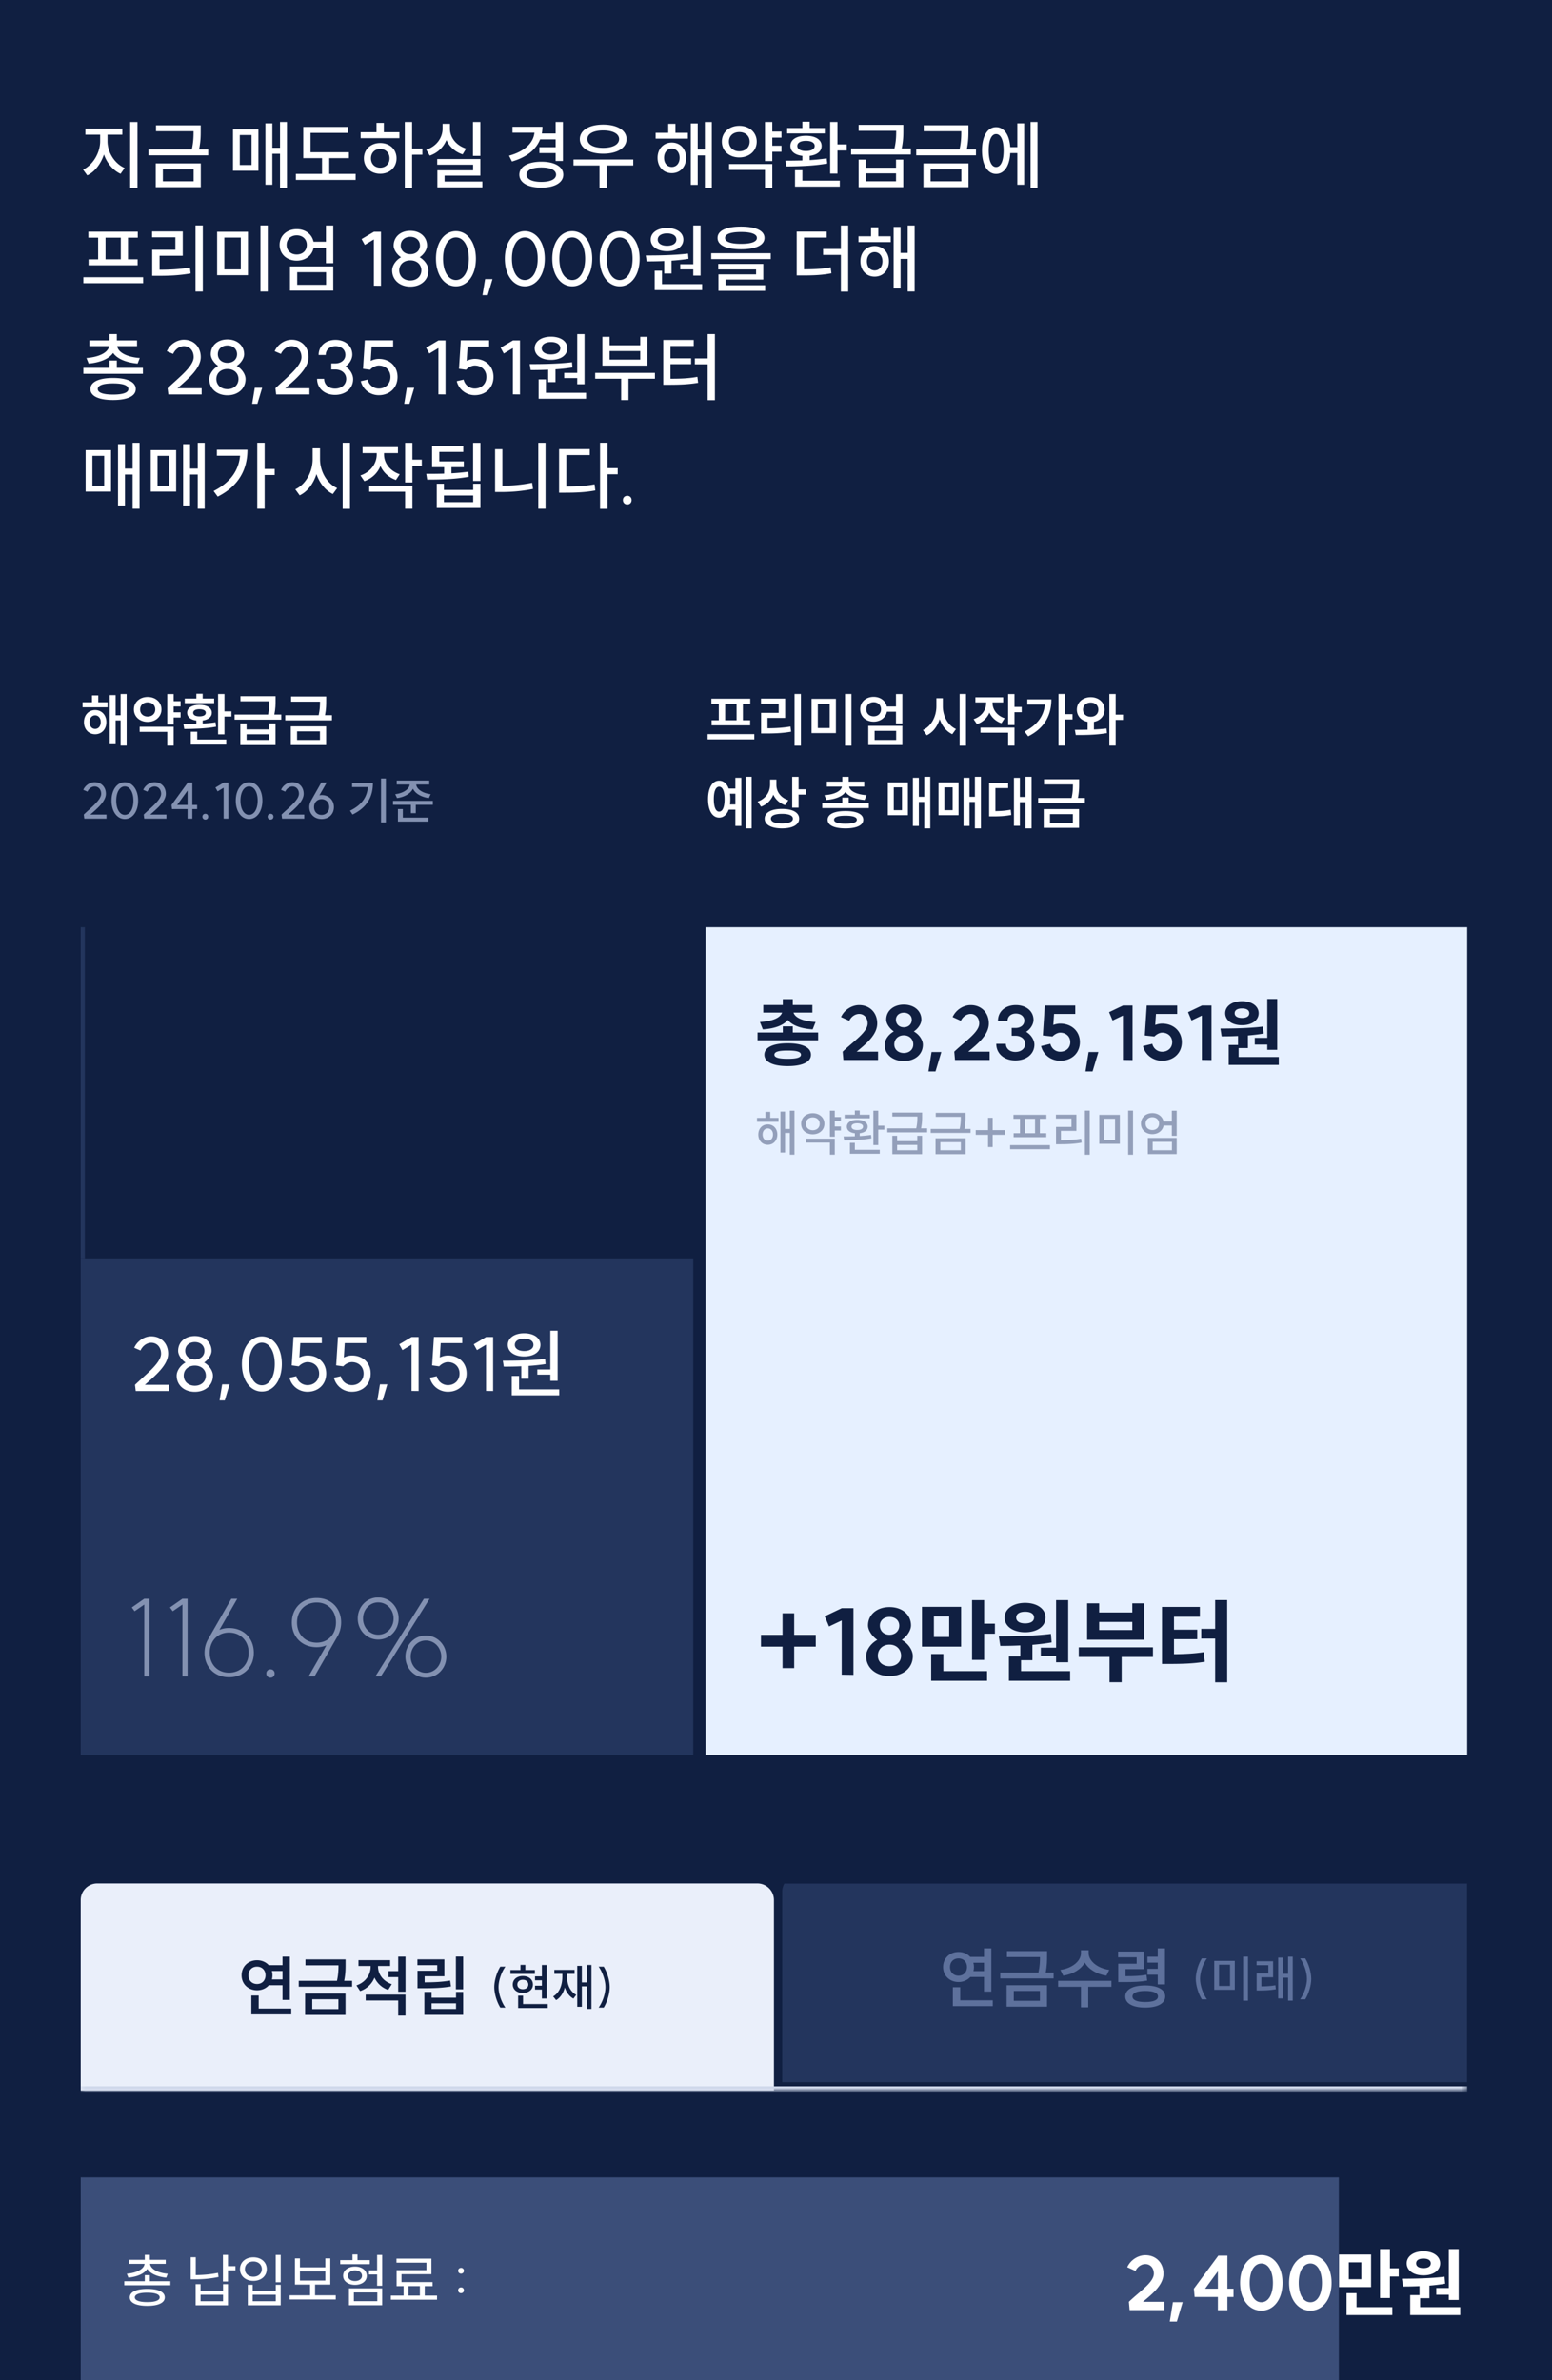
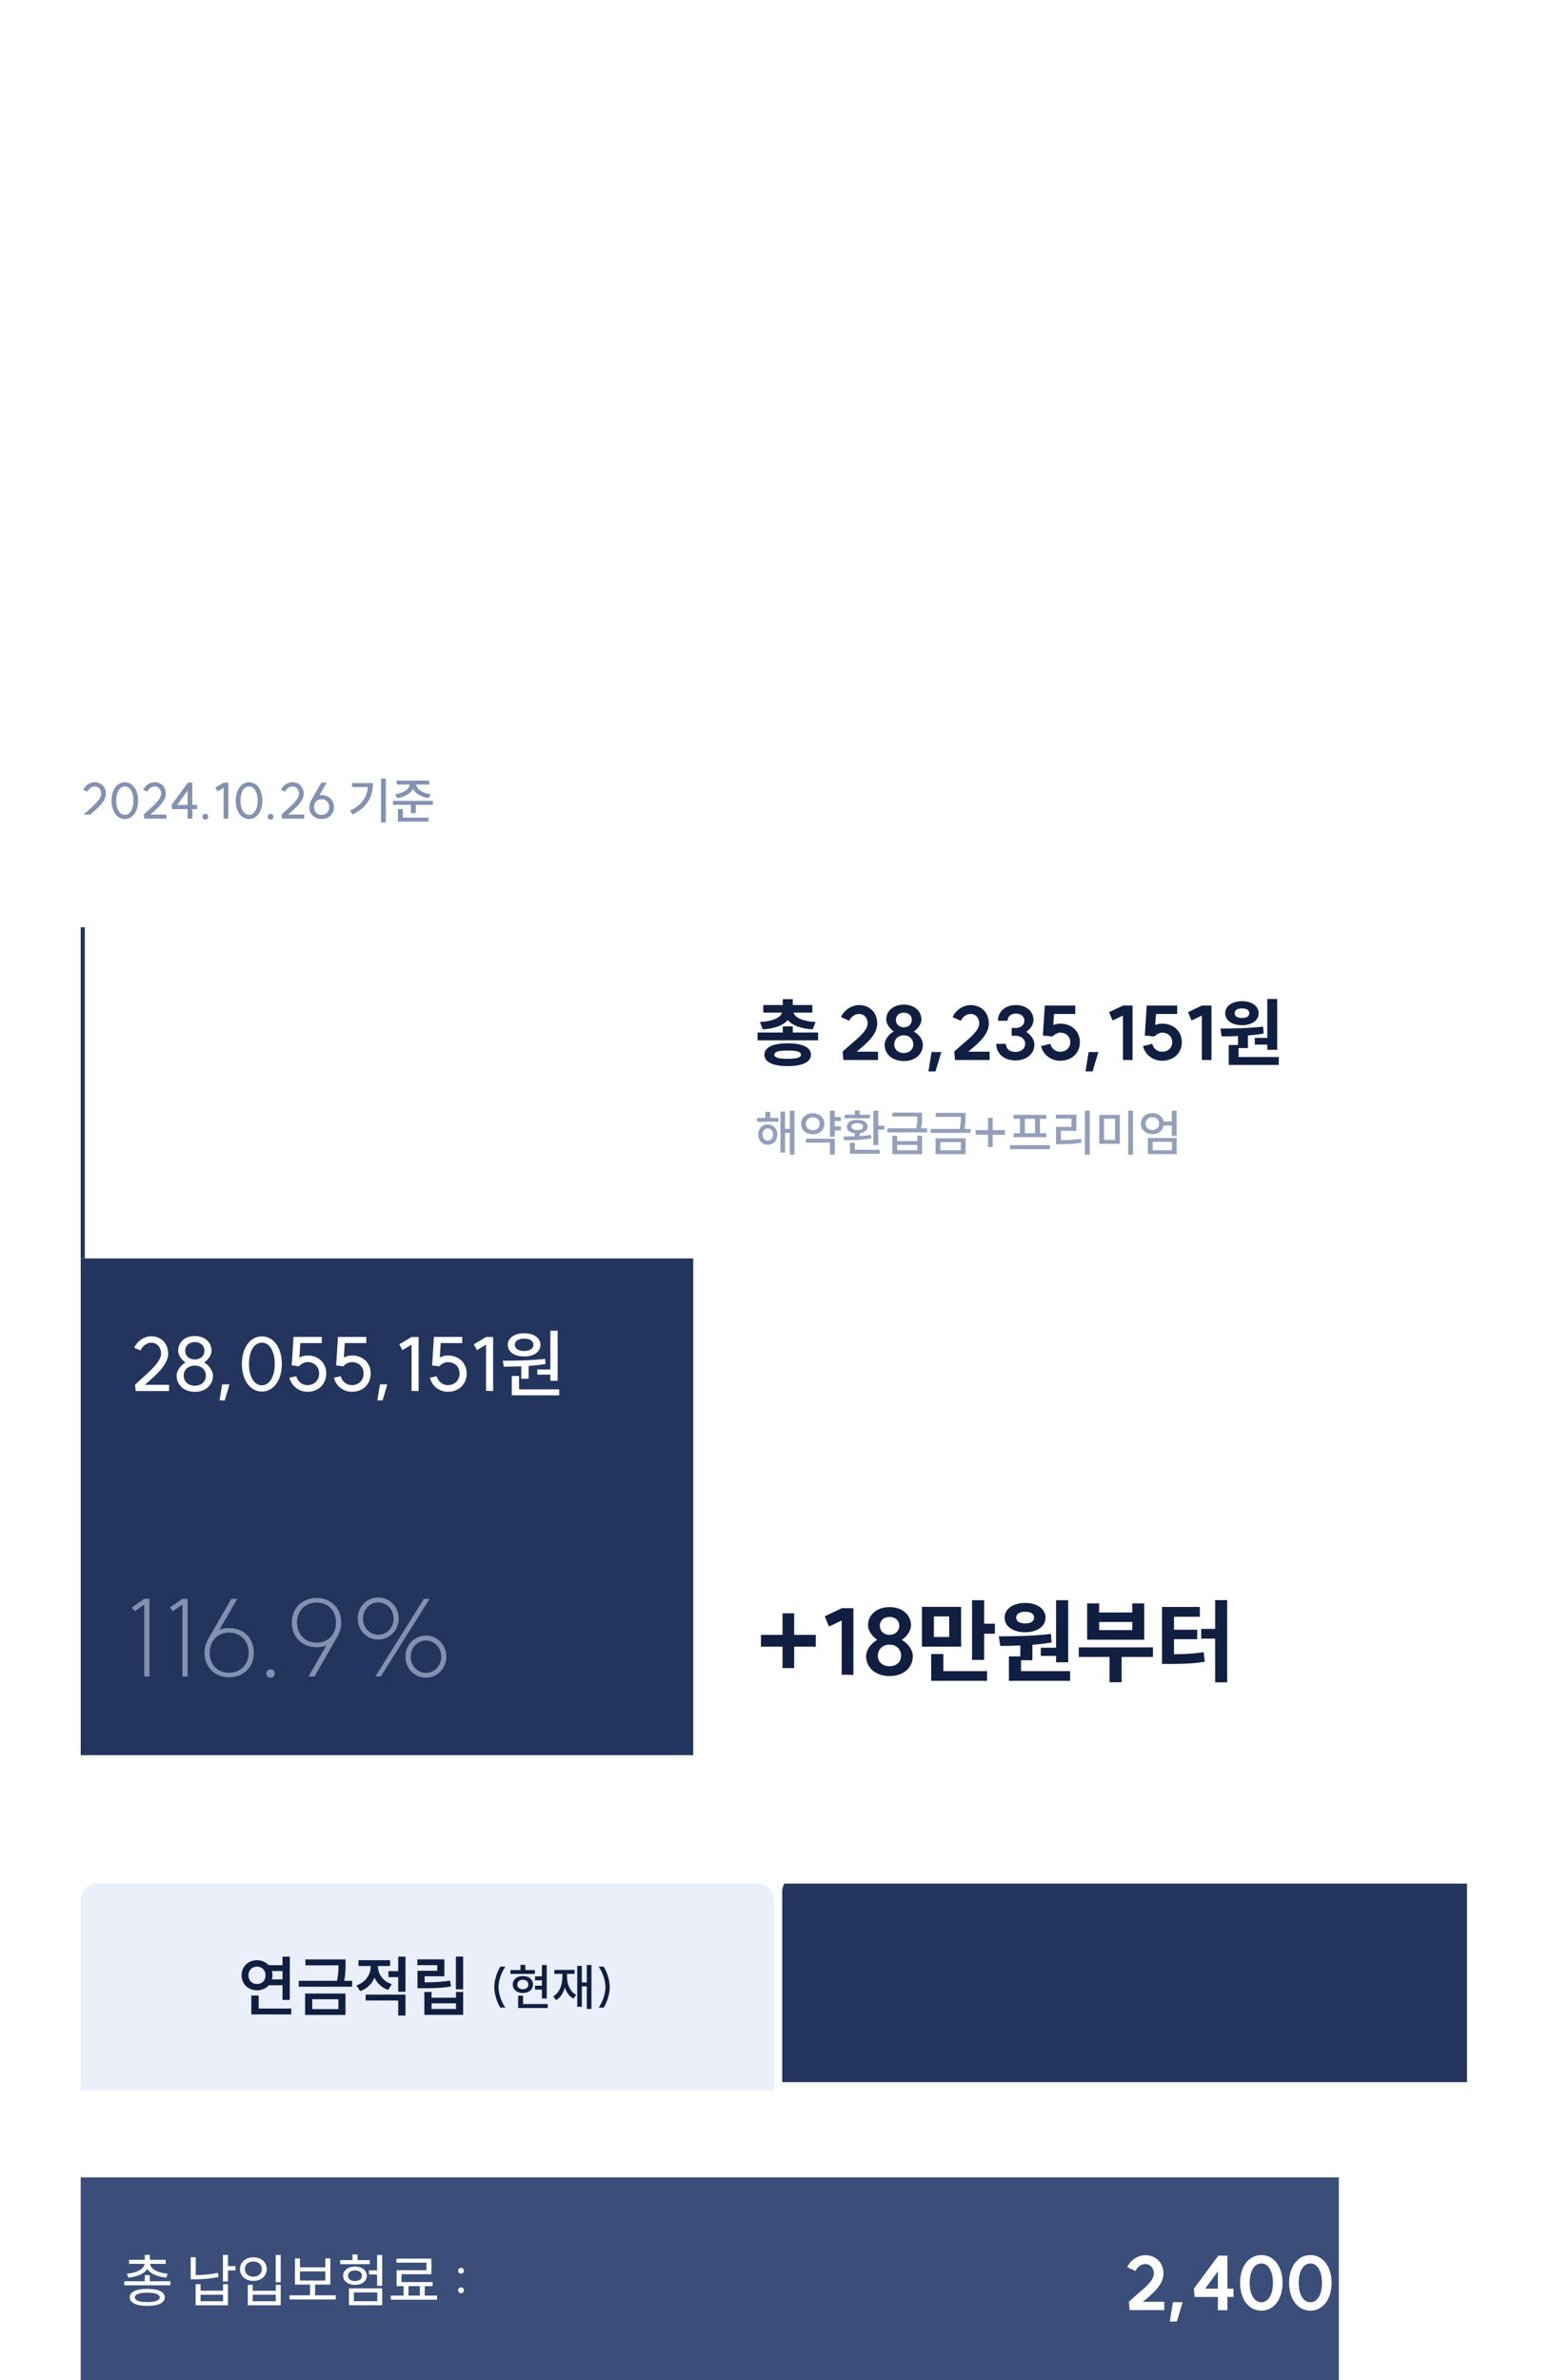
<svg xmlns="http://www.w3.org/2000/svg" width="300" height="460" fill="none">
  <g clip-path="url(#a)">
    <g clip-path="url(#b)">
-       <path fill="#101F41" d="M0 0H300V472H0z" />
      <path d="M16.507 24.846h7.142v1.181h-2.865v1.282c0 2.117 1.353 4.305 3.312 5.155l-.792 1.123c-1.47-.677-2.621-2.059-3.212-3.73-.59 1.786-1.742 3.327-3.225 4.033l-.807-1.11c1.944-.92 3.298-3.297 3.298-5.471v-1.282h-2.851v-1.18zm8.654 11.477V23.58h1.411v12.744h-1.41zm4.997-12.11h8.64v.965c0 1.022 0 2.145-.317 3.686h1.772v1.152h-11.55v-1.152h8.382c.316-1.454.33-2.534.33-3.5h-7.257v-1.151zm-.057 11.966v-4.593h8.712v4.593H30.1zm1.382-1.137h5.947v-2.333h-5.947v2.333zm22.644-11.463h1.34v12.744h-1.34v-6.61h-1.483v5.991h-1.34V23.838h1.34v4.724h1.483v-4.983zm-9.086 9.418V24.99h4.91v8.007h-4.91zm1.31-1.109h2.275v-5.789h-2.275v5.789zm12.27-7.359h8.697v1.153H60.03v3.744h7.416v1.137h-3.801v3.039h5.097v1.166H57.195v-1.166h5.054v-3.039H58.62V24.53zm19.627-.95h1.41v5.141h1.988v1.18H79.66v6.423h-1.411V23.58zm-8.54 3.125v-1.152h3.068v-1.8H74.2v1.8h3.01v1.152h-7.502zm.634 3.902c0-1.756 1.354-2.966 3.154-2.966 1.829 0 3.153 1.21 3.153 2.966 0 1.743-1.325 2.967-3.153 2.967-1.8 0-3.154-1.224-3.154-2.967zm1.368 0c0 1.08.735 1.8 1.786 1.8 1.037 0 1.8-.72 1.8-1.8 0-1.094-.764-1.814-1.8-1.814-1.051 0-1.786.72-1.786 1.814zm19.714-7.027h1.426v6.538h-1.426v-6.538zm-9.029 5.357c1.987-.648 3.154-2.304 3.154-4.06v-.951h1.425v.95c0 1.685 1.181 3.226 3.125 3.845l-.677 1.109c-1.483-.49-2.563-1.483-3.124-2.765-.576 1.382-1.685 2.477-3.226 3.01l-.677-1.138zm2.117 2.894v-1.094h8.338v3.197h-6.912v1.152h7.3v1.123h-8.697V32.91h6.912v-1.08h-6.94zm19.75-3.384h3.139v-1.512h-2.995c-.807 2.03-2.693 3.485-5.444 4.277l-.561-1.123c3.009-.835 4.694-2.434 4.91-4.45h-4.248v-1.137h5.789c0 .446-.043.878-.115 1.296h2.664v-2.218h1.411v7.531h-1.411v-1.526h-3.139v-1.138zm-3.874 5.314c0-1.555 1.656-2.506 4.248-2.506 2.578 0 4.248.95 4.248 2.506 0 1.54-1.67 2.506-4.248 2.506-2.592 0-4.248-.965-4.248-2.506zm1.397 0c0 .878 1.094 1.397 2.851 1.397s2.851-.519 2.851-1.397c0-.907-1.094-1.397-2.851-1.397s-2.851.49-2.851 1.397zm9.072-2.938h11.549v1.152h-5.112v4.35h-1.411v-4.35h-5.026v-1.152zm1.224-3.945c0-1.714 1.829-2.794 4.507-2.794 2.693 0 4.522 1.08 4.522 2.794 0 1.728-1.829 2.822-4.522 2.822-2.678 0-4.507-1.094-4.507-2.822zm1.454 0c0 1.051 1.21 1.699 3.053 1.699 1.858 0 3.082-.648 3.082-1.7 0-1.036-1.224-1.67-3.082-1.67-1.843 0-3.053.634-3.053 1.67zm13.198-1.21h2.434v-1.742h1.396v1.742h2.405v1.123h-6.235v-1.123zm.374 4.824c0-1.728 1.152-2.937 2.751-2.937 1.613 0 2.765 1.21 2.765 2.937 0 1.757-1.152 2.967-2.765 2.967-1.599 0-2.751-1.21-2.751-2.967zm1.253 0c0 1.08.634 1.771 1.498 1.771.878 0 1.512-.69 1.512-1.77 0-1.052-.634-1.772-1.512-1.772-.864 0-1.498.72-1.498 1.771zm5.17 5.227V23.853h1.339v5.025h1.382V23.58h1.34v12.744h-1.34V30.03h-1.382v5.688h-1.339zm14.343-12.139h1.411v1.843h1.771v1.167h-1.771v1.57h1.771v1.166h-1.771v1.8h-1.411v-7.546zm-8.338 3.787c0-1.785 1.426-3.052 3.37-3.052 1.929 0 3.369 1.267 3.369 3.052 0 1.8-1.44 3.053-3.369 3.053-1.944 0-3.37-1.253-3.37-3.053zm1.368 0c0 1.138.85 1.872 2.002 1.872 1.152 0 2.001-.734 2.001-1.872 0-1.123-.849-1.843-2.001-1.843s-2.002.72-2.002 1.843zm.029 5.472v-1.137h8.352v4.622h-1.411v-3.485h-6.941zm19.541-9.259h1.411v4.335h1.786v1.166h-1.786v4.464h-1.411v-9.965zm-8.64 7.474c.965 0 2.088-.015 3.269-.043v-.893c-1.426-.159-2.319-.85-2.319-1.915 0-1.224 1.195-1.959 3.01-1.959 1.814 0 3.024.735 3.024 1.959 0 1.05-.893 1.742-2.304 1.915v.82a38.372 38.372 0 003.283-.33l.115.993c-2.693.49-5.717.547-7.905.562l-.173-1.11zm.317-5.27v-1.037h2.952v-1.224h1.411v1.224h2.923v1.036h-7.286zm1.526 10.281v-3.168h1.426v2.016h7.228v1.152h-8.654zm.446-7.862c0 .619.634.979 1.671.979s1.685-.36 1.685-.98c0-.619-.648-.979-1.685-.979s-1.671.36-1.671.98zm11.852 2.65h1.382v1.554h5.847v-1.555h1.397v5.328h-8.626v-5.328zm-1.454-.994V28.69h8.38c.317-1.411.332-2.462.332-3.413h-7.258v-1.152h8.64v.98c0 .993 0 2.073-.317 3.585h1.771v1.167H164.52zm2.836 5.184h5.847V33.5h-5.847v1.54zm11.204-10.83h8.64v.966c0 1.022 0 2.145-.317 3.686h1.771v1.152h-11.548v-1.152h8.38c.317-1.454.332-2.534.332-3.5h-7.258v-1.151zm-.058 11.967v-4.593h8.712v4.593h-8.712zm1.383-1.137h5.947v-2.333h-5.947v2.333zm19.325-11.463h1.339v12.744h-1.339V23.58zm-9.389 5.501c0-2.78 1.066-4.507 2.722-4.507 1.54 0 2.577 1.469 2.736 3.859h1.368v-4.594h1.324v11.866h-1.324v-6.12h-1.368c-.116 2.491-1.167 4.018-2.736 4.018-1.656 0-2.722-1.728-2.722-4.522zm1.296 0c0 2.03.533 3.197 1.426 3.197.907 0 1.454-1.167 1.454-3.197 0-2.016-.547-3.168-1.454-3.168-.893 0-1.426 1.152-1.426 3.168zM16.118 53.573h11.549v1.166H16.118v-1.166zm.965-7.647v-1.152h9.547v1.152h-1.886v4.19H26.6v1.153h-9.475v-1.152h1.843v-4.19h-1.886zm3.312 4.19h2.952v-4.19h-2.952v4.19zm17.395-6.551h1.412v12.773H37.79V43.565zm-8.395 2.304V44.73h5.933v4.695h-4.479v2.707c2.03-.015 3.802-.087 5.861-.432l.144 1.137c-2.217.39-4.118.461-6.35.461h-1.08v-5.025h4.478v-2.405h-4.507zm12.572-1.08h5.961v8.395h-5.961v-8.395zm1.397 7.272h3.182v-6.149h-3.182v6.149zm6.983 4.277V43.565h1.412v12.773h-1.412zm7.014-12.053c1.67 0 2.952.979 3.24 2.433h2.404V43.58h1.412v7.287h-1.412v-2.981h-2.39c-.274 1.483-1.57 2.491-3.254 2.491-1.916 0-3.312-1.267-3.312-3.053 0-1.771 1.396-3.038 3.312-3.038zm-1.959 3.038c0 1.123.821 1.858 1.959 1.858 1.123 0 1.944-.735 1.944-1.858 0-1.109-.821-1.843-1.944-1.843-1.138 0-1.959.734-1.959 1.843zm.648 8.842v-4.68h8.367v4.68H56.05zm1.397-1.123h5.587v-2.434h-5.587v2.434zM73.64 44.789v10.44l-1.368-.015v-8.942l-1.757 1.051-.62-1.123 2.391-1.411h1.354zm5.678 9.417c1.253 0 2.131-.806 2.131-1.958 0-1.138-.878-1.93-2.131-1.93-1.267 0-2.146.792-2.146 1.93 0 1.152.879 1.958 2.146 1.958zm-3.514-1.944c0-.921.706-1.972 1.714-2.548-.835-.562-1.426-1.498-1.426-2.247 0-1.685 1.325-2.865 3.226-2.865 1.886 0 3.225 1.18 3.225 2.865 0 .763-.59 1.685-1.425 2.247.994.576 1.7 1.627 1.7 2.548 0 1.83-1.44 3.125-3.5 3.125s-3.514-1.296-3.514-3.125zm1.656-4.81c0 .98.764 1.671 1.858 1.671s1.858-.691 1.858-1.67c0-.994-.764-1.685-1.858-1.685s-1.858.691-1.858 1.685zM88.13 54.12c1.483 0 2.491-1.685 2.491-4.118 0-2.448-1.008-4.119-2.491-4.119s-2.491 1.67-2.491 4.119c0 2.433 1.008 4.118 2.49 4.118zm-3.86-4.118c0-3.125 1.599-5.328 3.86-5.328 2.26 0 3.859 2.203 3.859 5.328 0 3.124-1.598 5.328-3.86 5.328-2.26 0-3.858-2.204-3.858-5.328zm10.926 3.945l-.921 3.096h-1.008l.504-3.096h1.425zm6.251.173c1.483 0 2.491-1.685 2.491-4.118 0-2.448-1.008-4.119-2.491-4.119s-2.491 1.67-2.491 4.119c0 2.433 1.008 4.118 2.491 4.118zm-3.86-4.118c0-3.125 1.6-5.328 3.86-5.328 2.261 0 3.859 2.203 3.859 5.328 0 3.124-1.598 5.328-3.859 5.328-2.26 0-3.86-2.204-3.86-5.328zm13.029 4.118c1.483 0 2.491-1.685 2.491-4.118 0-2.448-1.008-4.119-2.491-4.119s-2.491 1.67-2.491 4.119c0 2.433 1.008 4.118 2.491 4.118zm-3.859-4.118c0-3.125 1.598-5.328 3.859-5.328s3.859 2.203 3.859 5.328c0 3.124-1.598 5.328-3.859 5.328s-3.859-2.204-3.859-5.328zm13.028 4.118c1.483 0 2.491-1.685 2.491-4.118 0-2.448-1.008-4.119-2.491-4.119-1.484 0-2.492 1.67-2.492 4.119 0 2.433 1.008 4.118 2.492 4.118zm-3.86-4.118c0-3.125 1.599-5.328 3.86-5.328 2.26 0 3.859 2.203 3.859 5.328 0 3.124-1.599 5.328-3.859 5.328-2.261 0-3.86-2.204-3.86-5.328zm18.083-6.423h1.411v9.677h-1.411v-1.195h-2.52v-.994h2.52V43.58zm-9.188 5.789c2.333 0 5.472-.029 8.18-.36l.086 1.008a35.233 35.233 0 01-3.283.36v2.477h-1.411v-2.405c-1.21.058-2.376.072-3.384.072l-.188-1.152zm.965-3.067c0-1.34 1.296-2.232 3.154-2.232 1.872 0 3.153.893 3.153 2.232 0 1.368-1.281 2.246-3.153 2.246-1.858 0-3.154-.878-3.154-2.246zm.763 9.763V52.32h1.412v2.592h7.761v1.152h-9.173zm.591-9.763c0 .749.749 1.195 1.8 1.195 1.08 0 1.8-.446 1.8-1.195 0-.749-.72-1.195-1.8-1.195-1.051 0-1.8.446-1.8 1.195zm16.099-2.506c2.837 0 4.536.763 4.536 2.189 0 1.411-1.699 2.189-4.536 2.189-2.851 0-4.536-.778-4.536-2.189 0-1.426 1.685-2.189 4.536-2.189zm-5.76 6.279v-1.138h11.506v1.138h-11.506zm1.354 2.001V51.01h8.712v3.024h-7.286v1.094h7.646v1.08h-9.029v-3.182h7.272v-.95h-7.315zm1.325-6.091c0 .749 1.094 1.138 3.081 1.138 1.973 0 3.068-.39 3.068-1.138 0-.749-1.095-1.152-3.068-1.152-1.987 0-3.081.403-3.081 1.152zm13.845-1.224h5.789v1.152h-4.378v6.134c2.103-.014 3.514-.072 5.156-.388l.144 1.152c-1.8.345-3.327.417-5.717.417h-.994V44.76zm5.098 4.507v-1.152h3.441V43.58h1.412v12.773h-1.412v-7.085h-3.441zm6.84-3.6h2.434v-1.742h1.397v1.742h2.404v1.123h-6.235v-1.123zm.375 4.824c0-1.728 1.152-2.937 2.75-2.937 1.613 0 2.765 1.21 2.765 2.937 0 1.757-1.152 2.967-2.765 2.967-1.598 0-2.75-1.21-2.75-2.967zm1.252 0c0 1.08.634 1.771 1.498 1.771.878 0 1.512-.69 1.512-1.77 0-1.052-.634-1.772-1.512-1.772-.864 0-1.498.72-1.498 1.771zm5.17 5.227V43.853h1.339v5.025h1.383V43.58h1.339v12.744h-1.339V50.03h-1.383v5.688h-1.339zM16.118 71.088h5.04v-1.411h1.426v1.411h5.04v1.152H16.118v-1.152zm.59-1.9c2.55-.188 4.22-1.11 4.378-2.29H17.27v-1.11h3.888v-1.223h1.426v1.224h3.902v1.109h-3.83c.158 1.18 1.814 2.102 4.363 2.29l-.418 1.08c-2.203-.202-3.945-.908-4.737-2.06-.792 1.152-2.52 1.858-4.724 2.06l-.432-1.08zm.764 6.004c0-1.382 1.627-2.146 4.392-2.146 2.75 0 4.377.764 4.377 2.146 0 1.368-1.627 2.117-4.377 2.117-2.765 0-4.392-.749-4.392-2.117zm1.425 0c0 .691 1.051 1.066 2.967 1.066 1.9 0 2.952-.375 2.952-1.066 0-.734-1.052-1.094-2.952-1.094-1.916 0-2.967.36-2.967 1.094zm13.5-.158c2.088-2.016 5.04-4.22 5.04-6.02 0-1.238-.777-2.116-1.9-2.116-.836 0-1.685.619-2.074 1.497l-1.21-.518c.562-1.31 1.93-2.218 3.283-2.218 1.93 0 3.27 1.383 3.27 3.355 0 2.204-2.52 4.277-4.508 6.02h4.68v1.195H32.54l-.144-1.195zm11.568.172c1.253 0 2.131-.806 2.131-1.958 0-1.138-.878-1.93-2.131-1.93-1.267 0-2.146.792-2.146 1.93 0 1.152.879 1.958 2.146 1.958zm-3.514-1.944c0-.921.706-1.972 1.714-2.548-.835-.562-1.426-1.498-1.426-2.247 0-1.685 1.325-2.865 3.226-2.865 1.886 0 3.225 1.18 3.225 2.865 0 .763-.59 1.685-1.425 2.247.993.576 1.699 1.627 1.699 2.548 0 1.83-1.44 3.125-3.5 3.125-2.058 0-3.513-1.296-3.513-3.125zm1.656-4.81c0 .98.763 1.671 1.858 1.671 1.094 0 1.857-.691 1.857-1.67 0-.994-.763-1.685-1.857-1.685-1.095 0-1.858.691-1.858 1.685zm8.566 6.495l-.921 3.096h-1.008l.504-3.096h1.425zm2.565.087c2.088-2.016 5.04-4.22 5.04-6.02 0-1.238-.778-2.116-1.901-2.116-.835 0-1.685.619-2.074 1.497l-1.21-.518c.562-1.31 1.93-2.218 3.284-2.218 1.93 0 3.269 1.383 3.269 3.355 0 2.204-2.52 4.277-4.508 6.02h4.68v1.195h-6.436l-.144-1.195zm13.526-4.205c.936.547 1.497 1.57 1.497 2.448 0 1.771-1.44 3.038-3.499 3.038-2.03 0-3.47-1.281-3.47-3.096h1.368c0 1.109.864 1.887 2.102 1.887 1.267 0 2.16-.778 2.16-1.887 0-1.065-.878-1.814-2.131-1.814h-.749v-1.167h.763c1.152 0 1.959-.69 1.959-1.656 0-.993-.778-1.684-1.901-1.684s-1.9.705-1.9 1.699h-1.369c0-1.714 1.354-2.909 3.269-2.909 1.9 0 3.24 1.18 3.24 2.851 0 .792-.49 1.743-1.34 2.29zm4.78.633l-1.368-.187.345-5.5h5.472v1.195h-4.161l-.173 2.779a3.598 3.598 0 011.555-.389c2.131 0 3.629 1.44 3.629 3.485 0 2.073-1.498 3.528-3.629 3.528-1.67 0-3.096-1.123-3.47-2.707l1.325-.303a2.202 2.202 0 002.145 1.728c1.325 0 2.26-.936 2.26-2.246 0-1.282-.935-2.203-2.26-2.203-.561 0-1.253.345-1.67.82zm8.52 3.485l-.922 3.096h-1.008l.504-3.096h1.426zm6.05-9.158v10.44l-1.369-.015v-8.942l-1.757 1.051-.619-1.123 2.39-1.411h1.354zm3.978 5.673l-1.368-.187.346-5.5h5.472v1.195H90.38l-.173 2.779a3.598 3.598 0 011.556-.389c2.13 0 3.628 1.44 3.628 3.485 0 2.073-1.497 3.528-3.628 3.528-1.67 0-3.096-1.123-3.47-2.707l1.324-.303a2.202 2.202 0 002.146 1.728c1.324 0 2.26-.936 2.26-2.246 0-1.282-.936-2.203-2.26-2.203-.562 0-1.253.345-1.67.82zm10.421-5.673v10.44l-1.368-.015v-8.942l-1.757 1.051-.619-1.123 2.39-1.411h1.354zm11.064-1.21h1.411v9.677h-1.411v-1.195h-2.52v-.994h2.52V64.58zm-9.187 5.789c2.333 0 5.472-.029 8.179-.36l.086 1.008a35.159 35.159 0 01-3.283.36v2.477h-1.411v-2.405c-1.21.058-2.376.072-3.384.072l-.187-1.152zm.965-3.067c0-1.34 1.296-2.232 3.153-2.232 1.872 0 3.154.893 3.154 2.232 0 1.368-1.282 2.246-3.154 2.246-1.857 0-3.153-.878-3.153-2.246zm.763 9.763V73.32h1.411v2.592h7.762v1.152h-9.173zm.59-9.763c0 .749.749 1.195 1.8 1.195 1.08 0 1.8-.446 1.8-1.195 0-.749-.72-1.195-1.8-1.195-1.051 0-1.8.446-1.8 1.195zm10.34 4.766h11.549v1.123h-5.112v4.133h-1.412V73.19h-5.025v-1.123zm1.397-1.411v-5.558h1.396v1.627h5.919v-1.627h1.382v5.558h-8.697zm1.396-1.152h5.919v-1.656h-5.919v1.656zm18.951-4.94h1.397v12.774h-1.397V70.41h-2.477v-1.137h2.477v-4.71zm-8.582 9.793v-8.655h5.889v1.167h-4.493v2.39h3.989v1.123h-3.989v2.808c2.074 0 3.514-.057 5.199-.36l.144 1.152c-1.843.303-3.427.375-5.746.375h-.993zM25.636 85.579h1.34v12.744h-1.34v-6.61h-1.483v5.991h-1.339V85.838h1.34v4.724h1.482v-4.983zm-9.086 9.418V86.99h4.91v8.007h-4.91zm1.31-1.109h2.276v-5.789H17.86v5.789zm20.362-8.309h1.34v12.744h-1.34v-6.61H36.74v5.991H35.4V85.838h1.34v4.724h1.483v-4.983zm-9.086 9.418V86.99h4.91v8.007h-4.91zm1.31-1.109h2.275v-5.789h-2.275v5.789zm19.282-8.323h1.426v5.069h1.944V91.8h-1.944v6.523h-1.426V85.565zm-8.438 9.331c3.14-1.598 4.838-3.874 5.112-6.826h-4.479v-1.152h5.904c0 3.701-1.584 6.97-5.745 9.058l-.792-1.08zm19.145-8.251h1.425v2.102c0 2.347 1.325 4.695 3.312 5.587l-.835 1.138c-1.454-.706-2.578-2.117-3.168-3.845-.59 1.858-1.714 3.37-3.24 4.104l-.85-1.166c2.002-.922 3.356-3.37 3.356-5.818v-2.102zm5.803 11.693V85.565h1.411v12.773h-1.411zm3.845-11.924h6.84v1.152H74.23v.26c0 1.627 1.094 3.168 3.038 3.83l-.734 1.109c-1.411-.49-2.434-1.469-2.995-2.707-.547 1.353-1.627 2.419-3.11 2.937l-.764-1.109c2.002-.662 3.154-2.318 3.154-4.046v-.274h-2.736v-1.152zm1.282 8.612v-1.138h8.352v4.435h-1.412v-3.297h-6.94zm6.94-1.786v-7.66h1.411v3.254h1.815v1.18h-1.815v3.226h-1.41zm13.148-7.66h1.411v7.372h-1.411v-7.373zm-9.058 5.99c1.023 0 2.218 0 3.456-.044v-1.238H83.52v-4.09h6.033v1.138h-4.637v1.843h4.738v1.109h-2.39v1.18a38.639 38.639 0 003.24-.302l.1.98c-2.736.504-5.774.547-8.035.547l-.173-1.123zm2.03 6.595v-4.68h1.383v1.195h5.66v-1.195h1.396v4.68h-8.438zm1.383-1.123h5.66V95.76h-5.66v1.282zm18.245-11.463h1.397v12.744h-1.397V85.58zm-8.352 9.504v-8.265h1.411v7.056c1.815-.015 3.73-.159 5.746-.576l.173 1.195c-2.218.446-4.263.59-6.25.59h-1.08zm20.29-9.518h1.426v4.91h1.987v1.181h-1.987v6.682h-1.426V85.565zm-7.92 9.648v-8.41h5.933v1.138h-4.522v6.077c2.103-.015 3.658-.087 5.444-.418l.144 1.18c-1.944.36-3.644.433-5.976.433h-1.023zm13.191.605c.489 0 .821.345.821.82 0 .504-.332.85-.821.85-.504 0-.85-.346-.85-.85 0-.475.346-.82.85-.82z" fill="#fff" />
-       <path transform="translate(136.4 179.2)" fill="#E6F0FF" d="M0 0H147.2V160H0z" />
      <path d="M153.515 311.79v4.172h4.171v2.27h-4.171v4.154h-2.253v-4.154h-4.171v-2.27h4.171v-4.172h2.253zm11.451-.985v12.883l-2.27-.035v-10.472l-2.447 1.161-.827-1.971 3.291-1.566h2.253zm6.974 11.211c1.32 0 2.235-.827 2.235-2.024 0-1.25-.915-2.147-2.235-2.147-1.32 0-2.253.897-2.253 2.147 0 1.197.933 2.024 2.253 2.024zm-4.523-1.954c0-1.144.898-2.446 2.165-3.132-1.039-.722-1.795-1.866-1.795-2.799 0-2.077 1.724-3.537 4.153-3.537 2.447 0 4.154 1.46 4.154 3.537 0 .951-.739 2.112-1.795 2.799 1.267.704 2.147 1.988 2.147 3.132 0 2.271-1.848 3.855-4.506 3.855-2.64 0-4.523-1.584-4.523-3.855zm2.658-5.896c0 1.039.774 1.778 1.865 1.778 1.109 0 1.883-.739 1.883-1.778 0-.985-.774-1.672-1.883-1.672-1.091 0-1.865.687-1.865 1.672zm8.14-3.625h7.568v7.691h-7.568v-7.691zm1.778 14.291v-5.174h2.358v3.308h8.448v1.866h-10.806zm.528-8.466h2.957v-3.977h-2.957v3.977zm7.374 4.436v-11.546h2.341v4.541h2.077v1.936h-2.077v5.069h-2.341zm16.246-11.546h2.34v12.003h-2.34v-1.232h-2.957v-1.584h2.957v-9.187zm-11.071 6.987c2.886-.017 6.741-.053 10.067-.475l.141 1.654a42.606 42.606 0 01-3.714.458v2.974h-2.2v2.112h9.487v1.866h-11.827v-4.717h2.2v-2.112a75.01 75.01 0 01-3.872.088l-.282-1.848zm1.126-3.625c0-1.672 1.637-2.834 3.96-2.834 2.324 0 3.943 1.162 3.943 2.834 0 1.707-1.619 2.833-3.943 2.833-2.323 0-3.96-1.126-3.96-2.833zm2.236 0c0 .756.704 1.126 1.724 1.126 1.039 0 1.725-.37 1.725-1.126 0-.757-.686-1.127-1.725-1.127-1.02 0-1.724.37-1.724 1.127zm12.091 5.755h14.344v1.848h-6.054v4.893h-2.341v-4.893h-5.949v-1.848zm1.62-1.479v-7.022h2.323v1.76h6.406v-1.76h2.306v7.022h-11.035zm2.323-1.865h6.406v-1.567h-6.406v1.567zm22.423-5.791h2.323v15.893h-2.323v-8.448h-2.693V314.8h2.693v-5.562zm-10.279 12.338v-11.018h7.322v1.901h-4.999v2.499h4.488v1.831h-4.488v2.904c2.095-.018 3.82-.106 5.738-.387l.211 1.848c-2.288.369-4.347.422-6.987.422h-1.285zM146.432 199.544h4.882v-1.181h1.929v1.181h4.896v1.512h-11.707v-1.512zm.461-2.03c2.793-.159 4.017-.98 4.277-1.815h-3.629v-1.469h3.773v-1.123h1.929v1.123h3.787v1.469h-3.643c.245.835 1.469 1.656 4.263 1.815l-.562 1.425c-2.39-.158-4.003-.821-4.81-1.814-.82.993-2.433 1.656-4.824 1.814l-.561-1.425zm.864 6.321c0-1.425 1.67-2.203 4.507-2.203 2.822 0 4.493.778 4.493 2.203 0 1.426-1.671 2.203-4.493 2.203-2.837 0-4.507-.777-4.507-2.203zm1.929 0c0 .547.836.792 2.578.792 1.728 0 2.563-.245 2.563-.792 0-.576-.835-.806-2.563-.806-1.742 0-2.578.23-2.578.806zm13.198-.59c2.117-2.031 4.824-3.759 4.824-5.443 0-1.08-.677-1.844-1.642-1.844-.777 0-1.555.548-1.901 1.325l-1.598-.72c.605-1.368 2.059-2.318 3.499-2.318 2.059 0 3.499 1.469 3.499 3.557 0 2.188-2.131 3.916-3.974 5.443h4.133v1.613h-6.696l-.144-1.613zm11.821.259c1.08 0 1.829-.677 1.829-1.656 0-1.022-.749-1.757-1.829-1.757s-1.843.735-1.843 1.757c0 .979.763 1.656 1.843 1.656zm-3.701-1.598c0-.936.735-2.002 1.771-2.564-.849-.59-1.468-1.526-1.468-2.289 0-1.699 1.411-2.895 3.398-2.895 2.002 0 3.398 1.196 3.398 2.895 0 .777-.604 1.728-1.468 2.289 1.036.576 1.756 1.628 1.756 2.564 0 1.857-1.512 3.153-3.686 3.153-2.16 0-3.701-1.296-3.701-3.153zm2.175-4.824c0 .849.633 1.454 1.526 1.454.907 0 1.541-.605 1.541-1.454 0-.807-.634-1.368-1.541-1.368-.893 0-1.526.561-1.526 1.368zm8.777 6.235l-1.123 3.744h-1.368l.605-3.744h1.886zm2.5-.072c2.117-2.031 4.824-3.759 4.824-5.443 0-1.08-.677-1.844-1.642-1.844-.777 0-1.555.548-1.901 1.325l-1.598-.72c.605-1.368 2.059-2.318 3.499-2.318 2.059 0 3.499 1.469 3.499 3.557 0 2.188-2.131 3.916-3.974 5.443h4.133v1.613H184.6l-.144-1.613zm13.895-3.831c.95.548 1.598 1.584 1.598 2.477 0 1.786-1.526 3.053-3.686 3.053s-3.687-1.325-3.687-3.211h1.858c0 .921.763 1.569 1.829 1.569 1.108 0 1.9-.648 1.9-1.569 0-.907-.777-1.555-1.872-1.555h-.734v-1.512h.749c.993 0 1.699-.576 1.699-1.412 0-.806-.677-1.368-1.642-1.368-.936 0-1.598.576-1.598 1.383h-1.858c0-1.786 1.426-3.024 3.456-3.024 2.002 0 3.413 1.181 3.413 2.865 0 .821-.561 1.772-1.425 2.304zm5.091.908l-1.857-.202.374-5.789h5.89v1.627h-4.104l-.144 2.132c.432-.159.892-.26 1.324-.26 2.232 0 3.816 1.484 3.816 3.586s-1.584 3.586-3.816 3.586c-1.771 0-3.297-1.167-3.686-2.837l1.8-.432a1.938 1.938 0 001.886 1.526c1.152 0 1.959-.763 1.959-1.843s-.807-1.843-1.959-1.843c-.46 0-1.08.317-1.483.749zm8.875 2.995l-1.123 3.744h-1.368l.605-3.744h1.886zm6.604-8.986v10.541l-1.858-.029v-8.568l-2.001.951-.677-1.613 2.693-1.282h1.843zm4.223 5.991l-1.858-.202.375-5.789h5.889v1.627h-4.104l-.144 2.132c.432-.159.893-.26 1.325-.26 2.232 0 3.816 1.484 3.816 3.586s-1.584 3.586-3.816 3.586c-1.771 0-3.298-1.167-3.686-2.837l1.8-.432a1.937 1.937 0 001.886 1.526c1.152 0 1.958-.763 1.958-1.843s-.806-1.843-1.958-1.843c-.461 0-1.08.317-1.483.749zm11.035-5.991v10.541l-1.858-.029v-8.568l-2.002.951-.676-1.613 2.692-1.282h1.844zm10.789-1.267h1.915v9.821h-1.915v-1.008h-2.419v-1.296h2.419v-7.517zm-9.058 5.717c2.362-.015 5.516-.043 8.237-.389l.115 1.354c-.993.172-2.016.288-3.038.374v2.434h-1.8v1.728h7.762v1.526h-9.677v-3.859h1.8v-1.728a62.607 62.607 0 01-3.168.072l-.231-1.512zm.922-2.967c0-1.368 1.339-2.318 3.24-2.318 1.901 0 3.226.95 3.226 2.318 0 1.397-1.325 2.319-3.226 2.319s-3.24-.922-3.24-2.319zm1.829 0c0 .62.576.922 1.411.922.85 0 1.411-.302 1.411-.922 0-.619-.561-.921-1.411-.921-.835 0-1.411.302-1.411.921z" fill="#101F41" />
      <path d="M146.326 216.045h1.623v-1.162h.931v1.162h1.603v.749h-4.157v-.749zm.25 3.216c0-1.152.768-1.958 1.834-1.958 1.075 0 1.843.806 1.843 1.958 0 1.171-.768 1.978-1.843 1.978-1.066 0-1.834-.807-1.834-1.978zm.835 0c0 .72.423 1.181.999 1.181.585 0 1.008-.461 1.008-1.181 0-.701-.423-1.181-1.008-1.181-.576 0-.999.48-.999 1.181zm3.447 3.485v-7.911h.892v3.351h.922v-3.533h.893v8.496h-.893v-4.195h-.922v3.792h-.892zm9.561-8.093h.941v1.229h1.181v.777h-1.181v1.047h1.181v.777h-1.181v1.2h-.941v-5.03zm-5.558 2.525c0-1.191.95-2.035 2.246-2.035 1.287 0 2.247.844 2.247 2.035 0 1.2-.96 2.035-2.247 2.035-1.296 0-2.246-.835-2.246-2.035zm.912 0c0 .758.566 1.248 1.334 1.248.768 0 1.335-.49 1.335-1.248 0-.749-.567-1.229-1.335-1.229s-1.334.48-1.334 1.229zm.019 3.648v-.759h5.568v3.082h-.941v-2.323h-4.627zm13.028-6.173h.94v2.89h1.191v.777h-1.191v2.976h-.94v-6.643zm-5.76 4.982c.643 0 1.392-.009 2.179-.028v-.596c-.951-.105-1.546-.566-1.546-1.276 0-.816.797-1.306 2.007-1.306 1.209 0 2.016.49 2.016 1.306 0 .7-.596 1.161-1.536 1.276v.548a25.822 25.822 0 002.188-.221l.077.662c-1.795.327-3.811.365-5.27.375l-.115-.74zm.211-3.513v-.691h1.968v-.816h.941v.816h1.948v.691h-4.857zm1.017 6.854v-2.112h.951v1.344h4.819v.768h-5.77zm.298-5.241c0 .412.422.652 1.114.652.691 0 1.123-.24 1.123-.652 0-.413-.432-.653-1.123-.653-.692 0-1.114.24-1.114.653zm7.901 1.766h.922v1.037h3.897v-1.037h.931v3.552h-5.75v-3.552zm-.97-.662v-.778h5.588c.211-.941.22-1.642.22-2.275h-4.838v-.768h5.76v.653c0 .662 0 1.382-.211 2.39h1.181v.778h-7.7zm1.892 3.456h3.897v-1.028h-3.897v1.028zm7.469-7.22h5.76v.644c0 .681 0 1.43-.211 2.457h1.18v.768h-7.699v-.768h5.587c.212-.969.221-1.689.221-2.333h-4.838v-.768zm-.039 7.978v-3.062h5.808v3.062h-5.808zm.922-.758h3.965v-1.556h-3.965v1.556zm10.119-6.269v2.381h2.38v.902h-2.38v2.371h-.893v-2.371h-2.381v-.902h2.381v-2.381h.893zm3.375 5.289h7.699v.778h-7.699v-.778zm.643-5.097v-.768h6.365v.768h-1.258v2.793h1.239v.768h-6.317v-.768h1.229v-2.793h-1.258zm2.208 2.793h1.968v-2.793h-1.968v2.793zm11.597-4.368h.941v8.516h-.941v-8.516zm-5.597 1.536v-.758h3.956v3.13h-2.986v1.804c1.354-.009 2.534-.057 3.907-.288l.096.759c-1.478.259-2.745.307-4.233.307h-.72v-3.35h2.985v-1.604h-3.005zm8.381-.72h3.975v5.597h-3.975v-5.597zm.932 4.848h2.121v-4.099h-2.121v4.099zm4.656 2.852v-8.516h.94v8.516h-.94zm4.675-8.036c1.114 0 1.968.653 2.16 1.623h1.603v-2.093h.941v4.858h-.941v-1.988h-1.593c-.183.989-1.047 1.661-2.17 1.661-1.277 0-2.208-.845-2.208-2.035 0-1.181.931-2.026 2.208-2.026zm-1.306 2.026c0 .749.548 1.238 1.306 1.238.749 0 1.296-.489 1.296-1.238 0-.739-.547-1.229-1.296-1.229-.758 0-1.306.49-1.306 1.229zm.432 5.894v-3.12h5.578v3.12h-5.578zm.932-.748h3.724v-1.623h-3.724v1.623z" fill="#939FBA" />
      <path transform="translate(15.6 243.2)" fill="#23355D" d="M0 0H118.4V96H0z" />
      <path d="M26.093 267.634c2.088-2.016 5.04-4.22 5.04-6.02 0-1.238-.778-2.116-1.9-2.116-.836 0-1.686.619-2.074 1.497l-1.21-.518c.562-1.311 1.93-2.218 3.283-2.218 1.93 0 3.269 1.383 3.269 3.355 0 2.204-2.52 4.277-4.507 6.02h4.68v1.195h-6.437l-.144-1.195zm11.568.172c1.252 0 2.13-.806 2.13-1.958 0-1.138-.877-1.93-2.13-1.93-1.267 0-2.146.792-2.146 1.93 0 1.152.879 1.958 2.146 1.958zm-3.514-1.944c0-.921.706-1.972 1.714-2.548-.835-.562-1.426-1.498-1.426-2.247 0-1.685 1.325-2.865 3.226-2.865 1.886 0 3.225 1.18 3.225 2.865 0 .763-.59 1.685-1.425 2.247.993.576 1.699 1.627 1.699 2.548 0 1.829-1.44 3.125-3.5 3.125-2.058 0-3.513-1.296-3.513-3.125zm1.656-4.809c0 .979.763 1.67 1.858 1.67 1.094 0 1.857-.691 1.857-1.67 0-.994-.763-1.685-1.857-1.685-1.095 0-1.858.691-1.858 1.685zm8.566 6.494l-.921 3.096H42.44l.504-3.096h1.425zm6.251.173c1.483 0 2.491-1.685 2.491-4.118 0-2.448-1.008-4.119-2.491-4.119s-2.491 1.671-2.491 4.119c0 2.433 1.008 4.118 2.491 4.118zm-3.86-4.118c0-3.125 1.6-5.328 3.86-5.328s3.86 2.203 3.86 5.328c0 3.124-1.6 5.328-3.86 5.328s-3.86-2.204-3.86-5.328zm10.998.46l-1.368-.187.346-5.501h5.472v1.196h-4.162l-.172 2.779a3.596 3.596 0 011.555-.389c2.131 0 3.629 1.44 3.629 3.485 0 2.073-1.498 3.528-3.63 3.528-1.67 0-3.095-1.123-3.47-2.707l1.325-.303a2.202 2.202 0 002.146 1.728c1.325 0 2.26-.936 2.26-2.246 0-1.282-.935-2.203-2.26-2.203-.562 0-1.253.345-1.67.82zm8.593 0l-1.368-.187.345-5.501H70.8v1.196H66.64l-.173 2.779a3.596 3.596 0 011.555-.389c2.131 0 3.629 1.44 3.629 3.485 0 2.073-1.498 3.528-3.629 3.528-1.67 0-3.096-1.123-3.47-2.707l1.324-.303a2.202 2.202 0 002.146 1.728c1.325 0 2.26-.936 2.26-2.246 0-1.282-.935-2.203-2.26-2.203-.562 0-1.253.345-1.67.82zm8.52 3.485l-.922 3.096h-1.008l.504-3.096h1.426zm6.049-9.158v10.44l-1.368-.015v-8.942l-1.757 1.051-.619-1.123 2.39-1.411h1.354zm3.979 5.673l-1.368-.187.346-5.501h5.472v1.196h-4.162l-.173 2.779a3.596 3.596 0 011.555-.389c2.132 0 3.63 1.44 3.63 3.485 0 2.073-1.498 3.528-3.63 3.528-1.67 0-3.096-1.123-3.47-2.707l1.325-.303a2.202 2.202 0 002.145 1.728c1.325 0 2.261-.936 2.261-2.246 0-1.282-.936-2.203-2.26-2.203-.562 0-1.253.345-1.671.82zm10.421-5.673v10.44l-1.368-.015v-8.942l-1.757 1.051-.619-1.123 2.39-1.411h1.354zm11.064-1.21h1.411v9.677h-1.411v-1.195h-2.52v-.994h2.52v-7.488zm-9.187 5.789c2.332 0 5.472-.029 8.179-.36l.086 1.008a35.128 35.128 0 01-3.283.36v2.477h-1.411v-2.405c-1.21.058-2.376.072-3.384.072l-.187-1.152zm.964-3.067c0-1.339 1.296-2.232 3.154-2.232 1.872 0 3.154.893 3.154 2.232 0 1.368-1.282 2.246-3.154 2.246-1.858 0-3.154-.878-3.154-2.246zm.764 9.763v-3.744h1.411v2.592h7.761v1.152h-9.172zm.59-9.763c0 .749.749 1.195 1.8 1.195 1.08 0 1.8-.446 1.8-1.195 0-.749-.72-1.195-1.8-1.195-1.051 0-1.8.446-1.8 1.195z" fill="#fff" />
      <path d="M28.888 308.982V324h-.998v-13.894l-1.872 1.289-.54-.728 2.412-1.685h.998zm7.374 0V324h-.999v-13.894l-1.872 1.289-.54-.728 2.412-1.685h.999zm7.996 14.29c2.247 0 3.807-1.602 3.807-3.848 0-2.288-1.56-3.91-3.806-3.91-2.184 0-3.724 1.622-3.724 3.91 0 2.246 1.54 3.848 3.724 3.848zm-4.721-3.848c0-.978.25-1.851.666-2.579l4.513-7.863h1.144l-3.453 6.012a4.84 4.84 0 011.872-.354c2.808 0 4.784 1.955 4.784 4.784 0 2.766-1.976 4.722-4.784 4.722-2.787 0-4.742-1.956-4.742-4.722zm12.758 3.203c.457 0 .79.333.79.791 0 .478-.333.811-.79.811-.479 0-.812-.333-.812-.811 0-.458.333-.791.812-.791zm8.947-12.917c-2.246 0-3.827 1.602-3.827 3.848 0 2.288 1.58 3.911 3.827 3.911 2.163 0 3.703-1.623 3.703-3.911 0-2.246-1.54-3.848-3.703-3.848zm-4.825 3.848c0-2.766 1.996-4.721 4.804-4.721 2.767 0 4.722 1.955 4.722 4.721 0 .978-.25 1.852-.645 2.58L60.785 324H59.64l3.452-6.011a4.916 4.916 0 01-1.872.353c-2.808 0-4.804-1.955-4.804-4.784zm16.148 10.421l9.38-14.997h1.103l-9.422 14.997h-1.061zm-3.411-11.169c0-2.288 1.747-4.077 3.952-4.077 2.204 0 3.952 1.789 3.952 4.077 0 2.267-1.748 4.056-3.952 4.056-2.205 0-3.952-1.789-3.952-4.056zm1.019 0c0 1.747 1.29 3.12 2.933 3.12 1.664 0 2.974-1.373 2.974-3.12 0-1.748-1.31-3.12-2.974-3.12-1.644 0-2.933 1.372-2.933 3.12zm8.195 7.363c0-2.288 1.747-4.077 3.952-4.077s3.952 1.789 3.952 4.077c0 2.267-1.747 4.056-3.952 4.056s-3.952-1.789-3.952-4.056zm1.02 0c0 1.726 1.289 3.12 2.932 3.12 1.664 0 2.974-1.394 2.974-3.12 0-1.747-1.31-3.12-2.974-3.12-1.643 0-2.933 1.373-2.933 3.12z" fill="#8391B1" />
      <path d="M15.958 135.718h1.826v-1.321h1.21v1.321h1.802v.975h-4.838v-.975zm.269 3.842c0-1.366.907-2.33 2.161-2.33 1.266 0 2.173.964 2.173 2.33 0 1.378-.907 2.341-2.173 2.341-1.254 0-2.161-.963-2.161-2.341zm1.086 0c0 .806.448 1.31 1.075 1.31.628 0 1.087-.504 1.087-1.31 0-.795-.46-1.31-1.087-1.31s-1.075.515-1.075 1.31zm3.887 4.088v-9.307h1.153v3.897h.963v-4.11h1.165v9.968h-1.165v-4.861h-.963v4.413H21.2zm11.133-9.509h1.232v1.378h1.344v1.019h-1.344v1.131h1.344v1.008h-1.344v1.355h-1.232v-5.891zm-6.451 2.968c0-1.411 1.13-2.408 2.665-2.408 1.523 0 2.666.997 2.666 2.408s-1.143 2.408-2.666 2.408c-1.534 0-2.666-.997-2.666-2.408zm1.108 4.335v-.986h6.575v3.651h-1.232v-2.665H26.99zm.09-4.335c0 .851.627 1.378 1.467 1.378.84 0 1.467-.527 1.467-1.378 0-.84-.627-1.366-1.467-1.366-.84 0-1.467.526-1.467 1.366zm15.075-2.979h1.232v3.349h1.344v1.008h-1.344v3.438h-1.232v-7.795zm-6.697 5.802c.739 0 1.601-.012 2.497-.034v-.638c-1.097-.146-1.78-.684-1.78-1.501 0-.963.94-1.535 2.374-1.535 1.445 0 2.397.572 2.397 1.535 0 .806-.683 1.344-1.77 1.489v.594c.851-.056 1.703-.123 2.486-.246l.101.851c-2.094.381-4.446.425-6.148.437l-.157-.952zm.257-4.032v-.896h2.24v-.919h1.221v.919h2.218v.896h-5.679zm1.165 8.008v-2.487h1.243v1.501h5.611v.986H36.88zm.46-6.149c0 .448.458.694 1.209.694.761 0 1.232-.246 1.232-.694 0-.448-.47-.695-1.232-.695-.75 0-1.21.247-1.21.695zm9.116 2.061h1.21v1.153h4.368v-1.153h1.22v4.177h-6.798v-4.177zm-1.108-.728v-.997h6.473c.224-1.053.247-1.837.247-2.554h-5.59v-.985h6.788v.772c0 .773 0 1.602-.235 2.767h1.344v.997h-9.027zm2.318 3.92h4.368v-1.098h-4.368v1.098zm8.602-8.4h6.787v.772c0 .796 0 1.669-.235 2.845h1.344v.997h-9.027v-.997h6.462c.235-1.075.258-1.881.258-2.621h-5.59v-.996zm-.056 9.385v-3.617h6.832v3.617h-6.832zm1.21-.985h4.424v-1.669h-4.424v1.669z" fill="#fff" />
-       <path d="M16.195 157.422c1.392-1.344 3.36-2.812 3.36-4.012 0-.826-.519-1.412-1.267-1.412-.557 0-1.124.413-1.383.999l-.806-.346c.374-.873 1.286-1.478 2.189-1.478 1.286 0 2.179.921 2.179 2.237 0 1.468-1.68 2.851-3.005 4.012h3.12v.797h-4.291l-.096-.797zm7.932.058c.99 0 1.661-1.123 1.661-2.746 0-1.632-.672-2.745-1.66-2.745-.99 0-1.661 1.113-1.661 2.745 0 1.623.672 2.746 1.66 2.746zm-2.572-2.746c0-2.083 1.065-3.552 2.572-3.552 1.508 0 2.573 1.469 2.573 3.552 0 2.084-1.065 3.552-2.573 3.552-1.507 0-2.572-1.468-2.572-3.552zm6.227 2.688c1.392-1.344 3.36-2.812 3.36-4.012 0-.826-.518-1.412-1.267-1.412-.557 0-1.123.413-1.382.999l-.807-.346c.375-.873 1.287-1.478 2.19-1.478 1.285 0 2.178.921 2.178 2.237 0 1.468-1.68 2.851-3.005 4.012h3.12v.797h-4.29l-.097-.797zm9.392-6.172v4.32h.931v.796h-.93v1.853h-.913v-1.853h-3.014l-.096-.796 3.148-4.32h.874zm-2.928 4.32h2.016v-2.784l-2.016 2.784zm5.454 1.708c.327 0 .548.231.548.548 0 .336-.221.566-.547.566a.539.539 0 01-.567-.566c0-.317.23-.548.566-.548zm4.44-6.019v6.96l-.912-.009v-5.962l-1.171.701-.413-.749 1.593-.941h.903zm4.006 6.221c.989 0 1.661-1.123 1.661-2.746 0-1.632-.672-2.745-1.66-2.745-.99 0-1.662 1.113-1.662 2.745 0 1.623.672 2.746 1.661 2.746zm-2.573-2.746c0-2.083 1.066-3.552 2.573-3.552s2.573 1.469 2.573 3.552c0 2.084-1.066 3.552-2.573 3.552s-2.573-1.468-2.573-3.552zm6.737 2.544c.326 0 .547.231.547.548 0 .336-.22.566-.547.566a.539.539 0 01-.567-.566c0-.317.23-.548.567-.548zm2.116.144c1.392-1.344 3.36-2.812 3.36-4.012 0-.826-.518-1.412-1.267-1.412-.557 0-1.123.413-1.383.999l-.806-.346c.375-.873 1.287-1.478 2.189-1.478 1.286 0 2.18.921 2.18 2.237 0 1.468-1.68 2.851-3.006 4.012h3.12v.797h-4.29l-.097-.797zm7.731.068c.864 0 1.479-.624 1.479-1.508 0-.892-.615-1.526-1.479-1.526-.854 0-1.45.634-1.45 1.526 0 .884.596 1.508 1.45 1.508zm-2.361-1.508c0-.499.172-.95.374-1.315l1.94-3.427h1.046l-1.412 2.467c.135-.029.288-.048.442-.048 1.382.01 2.361.96 2.361 2.323 0 1.354-.979 2.304-2.38 2.304-1.392 0-2.372-.95-2.372-2.304zm13.854-5.529h.94v8.496h-.94v-8.496zm-5.99 6.221c2.236-1.076 3.282-2.583 3.455-4.56h-3.052v-.768h4.022c0 2.515-1.018 4.656-3.936 6.076l-.49-.748zm9.023-5.818h6.288v.758h-2.515c.067.884 1.21 1.69 2.794 1.872l-.355.759c-1.46-.202-2.621-.874-3.072-1.815-.461.941-1.613 1.613-3.072 1.815l-.356-.759c1.594-.182 2.727-.988 2.794-1.872h-2.505v-.758zm-.71 4.685v-.768h7.7v.768H80.37v1.613h-.95v-1.613h-3.447zm.95 3.245v-2.429h.941v1.661h4.954v.768h-5.894z" fill="#8391B1" />
+       <path d="M16.195 157.422c1.392-1.344 3.36-2.812 3.36-4.012 0-.826-.519-1.412-1.267-1.412-.557 0-1.124.413-1.383.999l-.806-.346c.374-.873 1.286-1.478 2.189-1.478 1.286 0 2.179.921 2.179 2.237 0 1.468-1.68 2.851-3.005 4.012h3.12h-4.291l-.096-.797zm7.932.058c.99 0 1.661-1.123 1.661-2.746 0-1.632-.672-2.745-1.66-2.745-.99 0-1.661 1.113-1.661 2.745 0 1.623.672 2.746 1.66 2.746zm-2.572-2.746c0-2.083 1.065-3.552 2.572-3.552 1.508 0 2.573 1.469 2.573 3.552 0 2.084-1.065 3.552-2.573 3.552-1.507 0-2.572-1.468-2.572-3.552zm6.227 2.688c1.392-1.344 3.36-2.812 3.36-4.012 0-.826-.518-1.412-1.267-1.412-.557 0-1.123.413-1.382.999l-.807-.346c.375-.873 1.287-1.478 2.19-1.478 1.285 0 2.178.921 2.178 2.237 0 1.468-1.68 2.851-3.005 4.012h3.12v.797h-4.29l-.097-.797zm9.392-6.172v4.32h.931v.796h-.93v1.853h-.913v-1.853h-3.014l-.096-.796 3.148-4.32h.874zm-2.928 4.32h2.016v-2.784l-2.016 2.784zm5.454 1.708c.327 0 .548.231.548.548 0 .336-.221.566-.547.566a.539.539 0 01-.567-.566c0-.317.23-.548.566-.548zm4.44-6.019v6.96l-.912-.009v-5.962l-1.171.701-.413-.749 1.593-.941h.903zm4.006 6.221c.989 0 1.661-1.123 1.661-2.746 0-1.632-.672-2.745-1.66-2.745-.99 0-1.662 1.113-1.662 2.745 0 1.623.672 2.746 1.661 2.746zm-2.573-2.746c0-2.083 1.066-3.552 2.573-3.552s2.573 1.469 2.573 3.552c0 2.084-1.066 3.552-2.573 3.552s-2.573-1.468-2.573-3.552zm6.737 2.544c.326 0 .547.231.547.548 0 .336-.22.566-.547.566a.539.539 0 01-.567-.566c0-.317.23-.548.567-.548zm2.116.144c1.392-1.344 3.36-2.812 3.36-4.012 0-.826-.518-1.412-1.267-1.412-.557 0-1.123.413-1.383.999l-.806-.346c.375-.873 1.287-1.478 2.189-1.478 1.286 0 2.18.921 2.18 2.237 0 1.468-1.68 2.851-3.006 4.012h3.12v.797h-4.29l-.097-.797zm7.731.068c.864 0 1.479-.624 1.479-1.508 0-.892-.615-1.526-1.479-1.526-.854 0-1.45.634-1.45 1.526 0 .884.596 1.508 1.45 1.508zm-2.361-1.508c0-.499.172-.95.374-1.315l1.94-3.427h1.046l-1.412 2.467c.135-.029.288-.048.442-.048 1.382.01 2.361.96 2.361 2.323 0 1.354-.979 2.304-2.38 2.304-1.392 0-2.372-.95-2.372-2.304zm13.854-5.529h.94v8.496h-.94v-8.496zm-5.99 6.221c2.236-1.076 3.282-2.583 3.455-4.56h-3.052v-.768h4.022c0 2.515-1.018 4.656-3.936 6.076l-.49-.748zm9.023-5.818h6.288v.758h-2.515c.067.884 1.21 1.69 2.794 1.872l-.355.759c-1.46-.202-2.621-.874-3.072-1.815-.461.941-1.613 1.613-3.072 1.815l-.356-.759c1.594-.182 2.727-.988 2.794-1.872h-2.505v-.758zm-.71 4.685v-.768h7.7v.768H80.37v1.613h-.95v-1.613h-3.447zm.95 3.245v-2.429h.941v1.661h4.954v.768h-5.894z" fill="#8391B1" />
      <path d="M136.781 141.878h9.027v1.02h-9.027v-1.02zm.728-5.846v-.997h7.515v.997h-1.422v3.17h1.4v.985h-7.448v-.985h1.389v-3.17h-1.434zm2.666 3.17h2.206v-3.17h-2.206v3.17zm13.406-5.085h1.232v10.001h-1.232v-10.001zm-6.484 1.881v-.985h4.67v3.741h-3.405v1.993c1.557-.011 2.901-.078 4.435-.336l.124.997c-1.692.291-3.17.347-4.94.347h-.862v-3.987h3.405v-1.77h-3.427zm9.778-.94h4.704v6.619h-4.704v-6.619zm1.209 5.644h2.296v-4.67h-2.296v4.67zm5.264 3.416v-10.001h1.232v10.001h-1.232zm5.533-9.441c1.288 0 2.296.75 2.543 1.87h1.769v-2.408h1.232v5.679h-1.232v-2.263h-1.758c-.224 1.143-1.255 1.915-2.554 1.915-1.501 0-2.609-.996-2.609-2.396s1.108-2.397 2.609-2.397zm-1.433 2.397c0 .84.604 1.366 1.433 1.366.818 0 1.423-.526 1.423-1.366 0-.829-.605-1.367-1.423-1.367-.829 0-1.433.538-1.433 1.367zm.392 6.91v-3.707h6.585v3.707h-6.585zm1.22-.974h4.167v-1.759h-4.167v1.759zm11.945-8.064h1.243v1.568c0 1.836.941 3.673 2.543 4.379l-.717.997c-1.154-.538-1.983-1.602-2.431-2.901-.448 1.4-1.299 2.542-2.497 3.113l-.739-1.019c1.635-.728 2.598-2.643 2.598-4.569v-1.568zm4.491 9.172v-10.001h1.232v10.001h-1.232zm3.047-9.352h5.365v.986h-2.05v.101c0 1.232.784 2.441 2.341 2.957l-.627.963a3.882 3.882 0 01-2.319-2.05 3.934 3.934 0 01-2.408 2.229l-.649-.963c1.601-.527 2.43-1.826 2.43-3.136v-.101h-2.083v-.986zm.986 6.832v-.985h6.574v3.494h-1.232v-2.509h-5.342zm5.342-1.467v-5.992h1.232v2.487h1.389v1.019h-1.389v2.486h-1.232zm9.733-6.014h1.243v3.909h1.467v1.019h-1.467v5.051h-1.243v-9.979zm-6.552 7.257c2.408-1.232 3.696-2.934 3.931-5.208h-3.405v-.996h4.648c0 2.934-1.198 5.488-4.48 7.134l-.694-.93zm12.791-6.63c1.534 0 2.676.997 2.676 2.408 0 1.21-.851 2.128-2.06 2.352v1.478c.828-.033 1.646-.1 2.419-.201l.101.896c-2.084.369-4.346.381-6.037.369l-.168-.996c.739 0 1.579 0 2.464-.023v-1.523c-1.232-.224-2.083-1.131-2.083-2.352 0-1.411 1.142-2.408 2.688-2.408zm-1.49 2.408c0 .829.627 1.366 1.49 1.366.851 0 1.467-.537 1.467-1.366 0-.84-.616-1.366-1.467-1.366-.863 0-1.49.526-1.49 1.366zm5.085 6.944v-9.968h1.221v3.987h1.422v1.019h-1.422v4.962h-1.221zm-70.31 6.032h1.165v9.968h-1.165v-9.968zm-7.257 4.312c0-2.206.84-3.562 2.139-3.562.84 0 1.49.549 1.848 1.524h1.288v-2.084h1.154v9.308h-1.154v-3.148h-1.288c-.358.975-1.008 1.535-1.848 1.535-1.299 0-2.139-1.355-2.139-3.573zm1.109 0c0 1.568.392 2.419 1.03 2.419.661 0 1.053-.851 1.053-2.419 0-1.557-.392-2.397-1.053-2.397-.638 0-1.03.84-1.03 2.397zm3.124-1.042a7.6 7.6 0 01.068 1.042c0 .37-.023.717-.068 1.03h1.042v-2.072h-1.042zm7.751-2.732h1.221v1.041c0 1.266.795 2.453 2.307 2.946l-.638.952c-1.064-.37-1.837-1.098-2.263-2.027a3.982 3.982 0 01-2.374 2.318l-.661-.974c1.613-.56 2.408-1.904 2.408-3.316v-.94zm-1.042 7.548c0-1.187 1.277-1.881 3.338-1.881s3.326.694 3.326 1.881c0 1.188-1.265 1.882-3.326 1.882s-3.338-.694-3.338-1.882zm1.21 0c0 .605.773.93 2.128.93 1.344 0 2.117-.325 2.117-.93 0-.604-.773-.929-2.117-.929-1.355 0-2.128.325-2.128.929zm4.11-2.128v-5.947h1.232v2.408h1.389v1.019h-1.389v2.52h-1.232zm5.808-.896h3.875v-1.041h1.243v1.041h3.886v.986h-9.004v-.986zm.425-1.512c2.05-.145 3.226-.828 3.371-1.657h-2.912v-.963h2.991v-.919h1.243v.919h3.002v.963h-2.924c.146.829 1.311 1.512 3.36 1.657l-.358.93c-1.781-.146-3.08-.683-3.707-1.546-.616.863-1.927 1.4-3.696 1.546l-.37-.93zm.616 4.749c0-1.086 1.277-1.68 3.45-1.68 2.161 0 3.438.594 3.438 1.68 0 1.075-1.277 1.669-3.438 1.669-2.173 0-3.45-.594-3.45-1.669zm1.243 0c0 .504.762.762 2.207.762 1.433 0 2.195-.258 2.195-.762 0-.526-.762-.773-2.195-.773-1.445 0-2.207.247-2.207.773zm17.433-8.299h1.165v9.968h-1.165v-5.107h-1.042v4.637h-1.153v-9.308h1.153v3.674h1.042v-3.864zm-7.034 7.414v-6.339h3.876v6.339h-3.876zm1.143-.963h1.59v-4.413h-1.59v4.413zm15.68-6.451h1.165v9.968h-1.165v-5.107h-1.041v4.637h-1.154v-9.308h1.154v3.674h1.041v-3.864zm-7.033 7.414v-6.339h3.875v6.339h-3.875zm1.142-.963h1.59v-4.413h-1.59v4.413zm15.669-6.451h1.176v9.968h-1.176v-5.062h-1.086v4.569h-1.143v-9.273h1.143v3.696h1.086v-3.898zm-7.022 7.65v-6.463h3.673v.997h-2.464v4.446c1.064-.011 1.96-.078 2.957-.268l.112 1.008c-1.21.235-2.24.28-3.606.28h-.672zm10.606-7.168h6.787v.772c0 .796 0 1.669-.235 2.845h1.344v.997h-9.027v-.997h6.462c.236-1.075.258-1.881.258-2.621h-5.589v-.996zm-.056 9.385v-3.617h6.832v3.617h-6.832zm1.21-.985h4.424v-1.669h-4.424v1.669z" fill="#fff" />
      <path fill-rule="evenodd" clip-rule="evenodd" d="M16.4 179.2v64h-.8v-64h.8z" fill="#23355D" />
      <g clip-path="url(#c)">
        <mask id="e" fill="#fff">
-           <path d="M15.6 364h268v40h-268v-40z" />
-         </mask>
+           </mask>
        <path d="M15.6 367.2a3.2 3.2 0 013.2-3.2h127.6a3.2 3.2 0 013.2 3.2V404h-134v-36.8z" fill="#EAEFFA" />
        <path d="M54.611 378.145h1.408v8.358h-1.408v-2.829h-2.65c-.55.615-1.356.973-2.278.973-1.69 0-2.982-1.203-2.982-2.893 0-1.715 1.293-2.918 2.982-2.918.91 0 1.716.358 2.266.96h2.662v-1.651zm-6.579 3.609c0 1.024.704 1.677 1.651 1.677.935 0 1.639-.653 1.639-1.677s-.704-1.676-1.639-1.676c-.947 0-1.65.652-1.65 1.676zm.55 7.552v-3.648h1.421v2.522h6.298v1.126h-7.718zm3.969-8.384a3.13 3.13 0 01.013 1.626h2.047v-1.626h-2.06zm6.49-2.24h7.756v.884c0 .908 0 1.907-.269 3.251h1.536v1.139H57.748v-1.139h7.385c.27-1.229.295-2.151.295-2.995H59.04v-1.14zm-.064 10.727v-4.135h7.807v4.135h-7.808zm1.382-1.127h5.056v-1.907h-5.056v1.907zm14.72-7.334h1.895v-2.803h1.408v6.784h-1.408V382.1h-1.895v-1.152zm-6.182 2.752c1.805-.614 2.752-2.112 2.752-3.622v-.128h-2.355v-1.127h6.118v1.127H73.07v.128c0 1.395.908 2.79 2.662 3.392l-.704 1.1a4.468 4.468 0 01-2.637-2.38 4.538 4.538 0 01-2.777 2.611l-.717-1.101zm1.792 2.918v-1.139h7.693v4.058h-1.408v-2.919h-6.285zm17.434-8.486h1.408v6.323h-1.408v-6.323zm-7.437 1.664v-1.126h5.21v3.264H82.08v1.177c1.946-.013 3.34-.077 4.928-.345l.166 1.139c-1.766.294-3.29.345-5.504.345H80.7v-3.379h3.814v-1.075h-3.827zm1.344 9.6v-4.429h1.395v1.114h4.723v-1.114h1.383v4.429H82.03zm1.395-1.139h4.723v-1.088h-4.723v1.088zM95.543 384.034c0-1.238.49-2.87 1.171-3.955h.98c-.778 1.075-1.326 2.707-1.326 3.955 0 1.248.548 2.88 1.325 3.956h-.979c-.681-1.085-1.171-2.717-1.171-3.956zm9.202-4.272h.941v6.471h-.941v-1.719h-1.325v-.758h1.325v-1.046h-1.325v-.759h1.325v-2.189zm-6.077 1.719v-.749h1.94v-.998h.94v.998h1.844v.749h-4.724zm.452 2.054c0-.989.806-1.641 1.939-1.641 1.152 0 1.958.652 1.958 1.641 0 .97-.806 1.632-1.958 1.632-1.133 0-1.94-.662-1.94-1.632zm.883 0c0 .557.432.903 1.056.903.633 0 1.065-.346 1.065-.903s-.432-.921-1.065-.921c-.624 0-1.056.364-1.056.921zm.153 4.541v-2.39h.951v1.622h4.771v.768h-5.722zm13.268-8.323h.902v8.496h-.902v-4.359h-.95v3.946h-.893v-7.91h.893v3.196h.95v-3.369zm-6.499 6.077c1.229-.711 1.776-2.17 1.776-3.86v-.499h-1.546v-.768h3.907v.768h-1.449v.499c0 1.527.557 2.919 1.776 3.552l-.547.73c-.807-.442-1.354-1.21-1.661-2.16-.288 1.085-.835 1.949-1.68 2.458l-.576-.72zm10.934-1.796c0 1.239-.48 2.861-1.161 3.956h-.979c.768-1.066 1.315-2.708 1.315-3.956 0-1.248-.547-2.889-1.315-3.955h.979c.681 1.095 1.161 2.717 1.161 3.955z" fill="#101F41" />
        <g filter="url(#d)">
          <path d="M149.6 367.2a3.2 3.2 0 013.2-3.2h127.6a3.2 3.2 0 013.2 3.2V404h-134v-36.8z" fill="#23355D" />
-           <path d="M188.611 378.145h1.408v8.358h-1.408v-2.829h-2.649c-.551.615-1.357.973-2.279.973-1.689 0-2.982-1.203-2.982-2.893 0-1.715 1.293-2.918 2.982-2.918.909 0 1.716.358 2.266.96h2.662v-1.651zm-6.579 3.609c0 1.024.704 1.677 1.651 1.677.935 0 1.639-.653 1.639-1.677s-.704-1.676-1.639-1.676c-.947 0-1.651.652-1.651 1.676zm.551 7.552v-3.648h1.42v2.522h6.298v1.126h-7.718zm3.968-8.384c.076.256.115.538.115.832 0 .282-.039.551-.103.794h2.048v-1.626h-2.06zm6.49-2.24h7.756v.884c0 .908 0 1.907-.268 3.251h1.536v1.139h-10.317v-1.139h7.385c.269-1.229.295-2.151.295-2.995h-6.387v-1.14zm-.064 10.727v-4.135h7.808v4.135h-7.808zm1.382-1.127h5.056v-1.907h-5.056v1.907zm12.992-9.779h1.485v.576c0 1.421 1.587 2.893 3.981 3.226l-.551 1.113c-1.92-.294-3.43-1.241-4.172-2.521-.73 1.293-2.24 2.227-4.173 2.521l-.551-1.113c2.407-.333 3.981-1.779 3.981-3.226v-.576zm-4.416 7.066v-1.152h10.304v1.152h-4.48v3.968h-1.408v-3.968h-4.416zm11.597-6.81h4.98v3.405h-3.546v1.357c1.818 0 2.829-.051 4.045-.269l.141 1.114c-1.357.256-2.522.294-4.749.294h-.845v-3.546h3.558v-1.241h-3.584v-1.114zm1.383 8.679c0-1.344 1.459-2.125 3.853-2.125 2.393 0 3.865.781 3.865 2.125 0 1.356-1.472 2.15-3.865 2.15-2.394 0-3.853-.794-3.853-2.15zm1.395 0c0 .716.883 1.075 2.458 1.075 1.587 0 2.47-.359 2.47-1.075 0-.692-.883-1.063-2.47-1.063-1.575 0-2.458.371-2.458 1.063zm2.893-4.199V382.1h1.984v-1.203h-1.984v-1.139h1.984v-1.613h1.395v6.963h-1.395v-1.869h-1.984zM229.543 384.034c0-1.238.49-2.87 1.171-3.955h.979c-.777 1.075-1.324 2.707-1.324 3.955 0 1.248.547 2.88 1.324 3.956h-.979c-.681-1.085-1.171-2.717-1.171-3.956zm3.567-3.475h3.974v5.597h-3.974v-5.597zm.931 4.848h2.122v-4.099h-2.122v4.099zm4.656 2.851v-8.515h.941v8.515h-.941zm2.602-7.622h3.187v3.101h-2.265v1.757c.893-.01 1.728-.048 2.717-.212l.076.768c-1.152.202-2.083.231-3.129.231h-.576v-3.293h2.265v-1.584h-2.275v-.768zm4.167 7.181v-7.891h.883v3.129h1.037v-3.302h.902v8.496h-.902v-4.435h-1.037v4.003h-.883zm6.393-3.783c0 1.239-.48 2.861-1.161 3.956h-.979c.768-1.066 1.315-2.708 1.315-3.956 0-1.248-.547-2.889-1.315-3.955h.979c.681 1.095 1.161 2.717 1.161 3.955z" fill="#5E719C" />
        </g>
      </g>
      <path d="M283.6 403.2h-268v1.6h268v-1.6z" fill="#CFD8EB" mask="url(#e)" />
      <path d="M15.6 420.8h243.2v40H15.6v-40z" fill="#3B4E79" />
      <path d="M24.025 440.869h3.965v-1.176h.974v1.176h3.965v.784h-8.904v-.784zm.493-1.445c1.893-.157 3.326-.896 3.427-1.915h-3.013v-.773h3.058v-.963h.974v.963h3.07v.773h-3.025c.101 1.019 1.523 1.758 3.416 1.915l-.291.75c-1.658-.168-3.058-.728-3.662-1.68-.605.952-1.994 1.512-3.652 1.68l-.302-.75zm.571 4.57c0-1.064 1.243-1.636 3.383-1.636 2.128 0 3.382.572 3.382 1.636 0 1.052-1.254 1.635-3.382 1.635-2.14 0-3.383-.583-3.383-1.635zm.975 0c0 .582.873.907 2.408.907 1.523 0 2.396-.325 2.396-.907 0-.594-.873-.908-2.396-.908-1.535 0-2.408.314-2.408.908zm17.03-8.21h.974v2.173h1.444v.817h-1.444v2.151h-.975v-5.141zm-6.228 4.715v-4.256h.974v3.439c1.344-.012 2.755-.112 4.29-.426l.112.795a22.46 22.46 0 01-4.58.448h-.796zm.952 5.018v-4.077h.952v1.266h4.345v-1.266h.953v4.077h-6.25zm.952-.784h4.345v-1.255H38.77v1.255zm14.527-8.938h.963v5.275h-.963v-5.275zm-6.91 2.733c0-1.344 1.086-2.274 2.586-2.274 1.501 0 2.588.93 2.588 2.274 0 1.344-1.087 2.274-2.588 2.274-1.5 0-2.587-.93-2.587-2.274zm.951 0c0 .874.683 1.467 1.635 1.467s1.636-.593 1.636-1.467c0-.874-.684-1.467-1.636-1.467-.952 0-1.635.593-1.635 1.467zm.56 6.989v-3.954h.952v1.154h4.458v-1.154h.952v3.954h-6.362zm.952-.784h4.458v-1.255H48.85v1.255zm7.124-1.143h3.964v-2.072h-2.923v-5.051h.963v1.725h4.906v-1.725h.963v5.051h-2.945v2.072H64.9v.807h-8.926v-.807zm2.004-2.856h4.906v-1.758h-4.906v1.758zm14.92-4.939h.974v5.959h-.975v-2.184h-1.58v-.796h1.58v-2.979zm-7.135 1.781v-.784h2.374v-1.098h.963v1.098h2.375v.784h-5.712zm.56 2.24c0-1.042.974-1.77 2.296-1.77 1.344 0 2.284.728 2.284 1.77s-.94 1.758-2.284 1.758c-1.322 0-2.296-.716-2.296-1.758zm.94 0c0 .605.56 1.019 1.356 1.019.795 0 1.355-.414 1.355-1.019 0-.616-.56-1.03-1.355-1.03-.796 0-1.356.414-1.356 1.03zm.19 5.701v-3.259h6.418v3.259h-6.417zm.953-.784h4.525v-1.691h-4.525v1.691zm7.146-1.087h2.464v-1.825H76.66v-3.08h5.768v-1.456h-5.79v-.784h6.753v3.013h-5.78v1.523h6.004v.784h-1.512v1.825h2.374v.796h-8.926v-.796zm3.416 0h2.195v-1.825h-2.195v1.825zm10.153-5.353a.53.53 0 01.548.549c0 .324-.224.56-.548.56a.542.542 0 01-.56-.56c0-.314.235-.549.56-.549zm-.56 4.323c0-.325.235-.549.56-.549.324 0 .548.224.548.549 0 .325-.224.56-.548.56a.541.541 0 01-.56-.56zM218.212 444.845c2.117-2.031 4.824-3.759 4.824-5.443 0-1.08-.677-1.844-1.641-1.844-.778 0-1.556.548-1.901 1.325l-1.599-.72c.605-1.368 2.06-2.318 3.5-2.318 2.059 0 3.499 1.469 3.499 3.557 0 2.188-2.131 3.916-3.975 5.443h4.133v1.613h-6.696l-.144-1.613zm10.396.072l-1.123 3.744h-1.368l.604-3.744h1.887zm8.648-8.986v6.379h1.181v1.599h-1.181v2.563h-1.843v-2.563h-4.493l-.144-1.599 4.724-6.379h1.756zm-4.305 6.379h2.462v-3.355l-2.462 3.355zm10.873 2.621c1.354 0 2.232-1.483 2.232-3.744s-.878-3.744-2.232-3.744c-1.368 0-2.261 1.483-2.261 3.744s.893 3.744 2.261 3.744zm-4.118-3.744c0-3.153 1.699-5.371 4.118-5.371 2.405 0 4.09 2.218 4.09 5.371 0 3.154-1.685 5.371-4.09 5.371-2.419 0-4.118-2.217-4.118-5.371zm13.596 3.744c1.354 0 2.232-1.483 2.232-3.744s-.878-3.744-2.232-3.744c-1.368 0-2.261 1.483-2.261 3.744s.893 3.744 2.261 3.744zm-4.118-3.744c0-3.153 1.699-5.371 4.118-5.371 2.405 0 4.09 2.218 4.09 5.371 0 3.154-1.685 5.371-4.09 5.371-2.419 0-4.118-2.217-4.118-5.371zm9.651-5.472h6.192v6.293h-6.192v-6.293zm1.454 11.693v-4.234h1.93v2.708h6.912v1.526h-8.842zm.432-6.926h2.419v-3.255h-2.419v3.255zm6.034 3.628v-9.446h1.915v3.715h1.699v1.584h-1.699v4.147h-1.915zm13.291-9.446h1.915v9.821h-1.915v-1.008h-2.419v-1.296h2.419v-7.517zm-9.057 5.717c2.361-.015 5.515-.043 8.236-.389l.116 1.354a35.17 35.17 0 01-3.039.374v2.434h-1.8v1.728h7.762v1.526h-9.677v-3.859h1.8v-1.728a62.607 62.607 0 01-3.168.072l-.23-1.512zm.921-2.967c0-1.368 1.339-2.318 3.24-2.318 1.901 0 3.226.95 3.226 2.318 0 1.397-1.325 2.319-3.226 2.319s-3.24-.922-3.24-2.319zm1.829 0c0 .62.576.922 1.411.922.85 0 1.411-.302 1.411-.922 0-.619-.561-.921-1.411-.921-.835 0-1.411.302-1.411.921z" fill="#fff" />
    </g>
  </g>
  <defs>
    <clipPath id="a">
      <path fill="#fff" d="M0 0H300V460H0z" />
    </clipPath>
    <clipPath id="b">
      <path fill="#fff" d="M0 0H300V472H0z" />
    </clipPath>
    <clipPath id="c">
      <path d="M15.6 364h268v40h-268v-40z" fill="#fff" />
    </clipPath>
    <filter id="d" x="149.6" y="362.4" width="135.6" height="41.6" filterUnits="userSpaceOnUse" color-interpolation-filters="sRGB">
      <feFlood flood-opacity="0" result="BackgroundImageFix" />
      <feBlend in="SourceGraphic" in2="BackgroundImageFix" result="shape" />
      <feColorMatrix in="SourceAlpha" values="0 0 0 0 0 0 0 0 0 0 0 0 0 0 0 0 0 0 127 0" result="hardAlpha" />
      <feOffset dx="1.6" dy="-1.6" />
      <feGaussianBlur stdDeviation="2.4" />
      <feComposite in2="hardAlpha" operator="arithmetic" k2="-1" k3="1" />
      <feColorMatrix values="0 0 0 0 0 0 0 0 0 0 0 0 0 0 0 0 0 0 0.06 0" />
      <feBlend in2="shape" result="effect1_innerShadow_10944_105825" />
    </filter>
  </defs>
</svg>